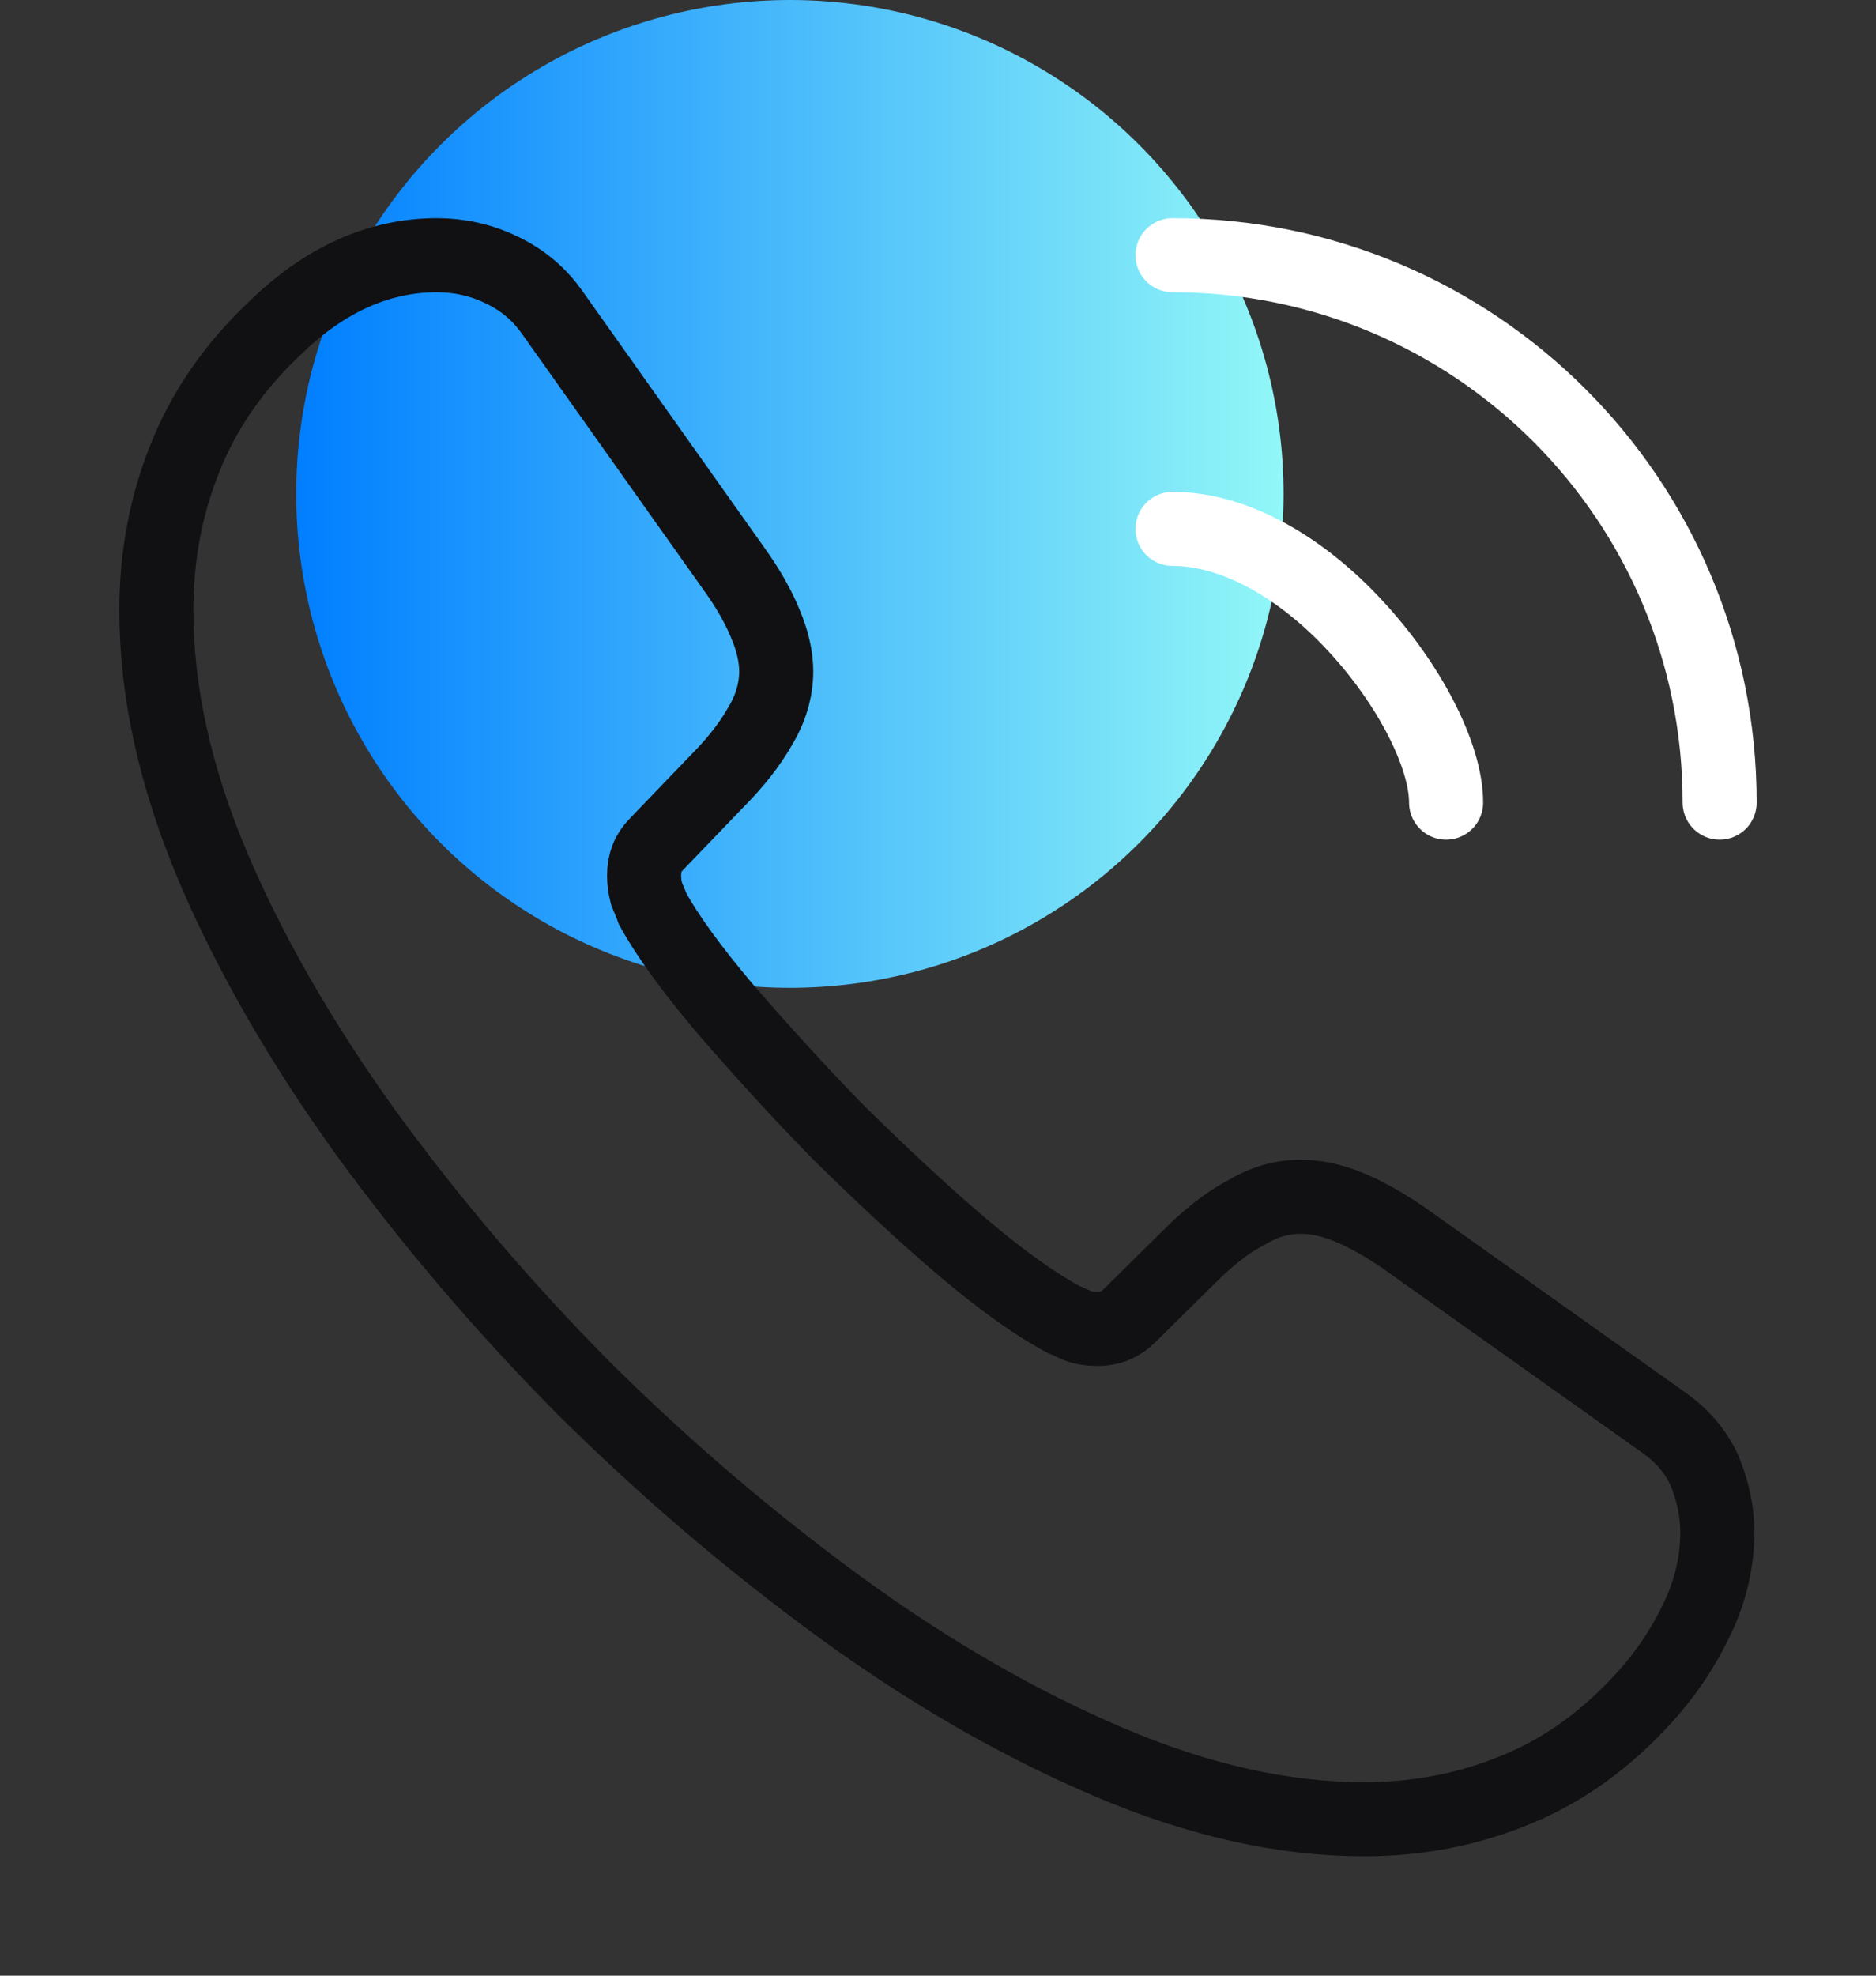
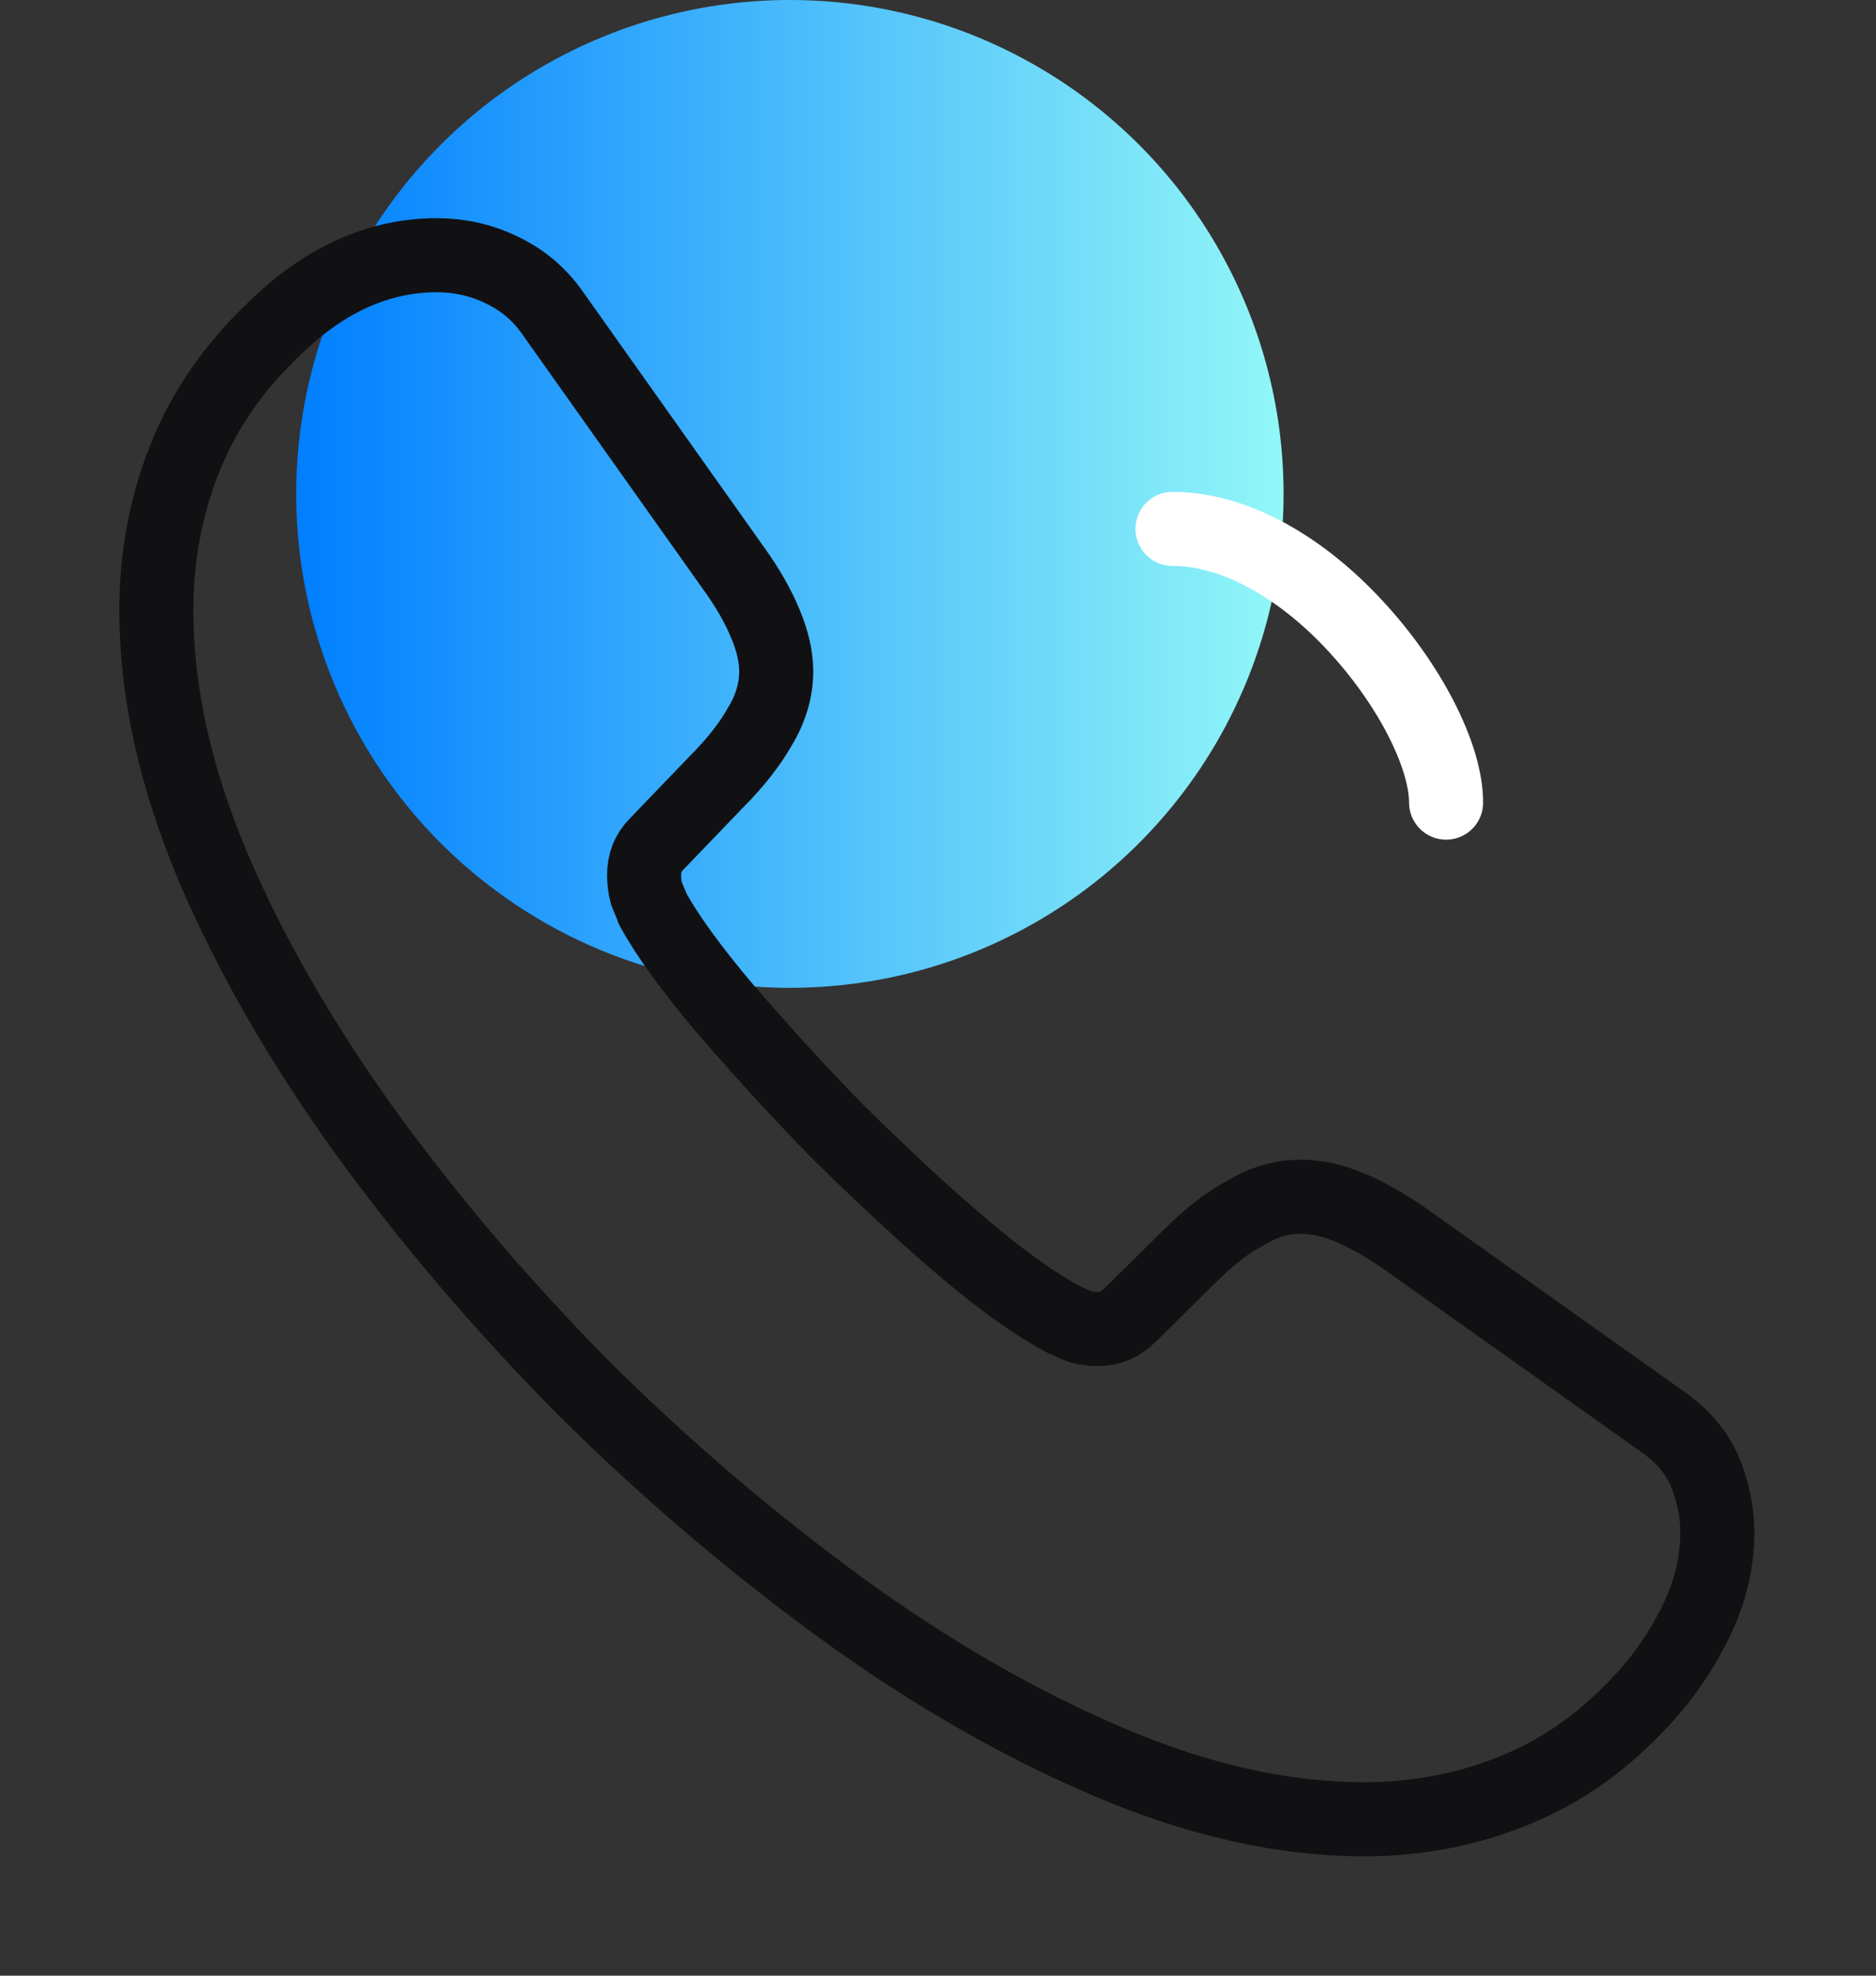
<svg xmlns="http://www.w3.org/2000/svg" width="38" height="40" viewBox="0 0 38 40" fill="none">
  <rect x="0" y="0" width="38" height="40" fill="#333333" stroke="none" />
  <circle cx="16" cy="10" r="10" fill="url(#paint0_linear_8064_1081)" />
  <path d="M34.786 31.023C34.786 31.593 34.659 32.178 34.39 32.748C34.121 33.318 33.773 33.857 33.313 34.363C32.538 35.218 31.683 35.836 30.717 36.232C29.767 36.627 28.738 36.833 27.629 36.833C26.014 36.833 24.288 36.453 22.468 35.678C20.647 34.902 18.826 33.857 17.021 32.542C15.2 31.212 13.474 29.74 11.828 28.109C10.197 26.462 8.724 24.737 7.41 22.932C6.112 21.127 5.067 19.322 4.307 17.532C3.547 15.727 3.167 14.002 3.167 12.355C3.167 11.278 3.357 10.249 3.737 9.299C4.117 8.333 4.718 7.447 5.557 6.655C6.571 5.658 7.679 5.167 8.851 5.167C9.294 5.167 9.737 5.262 10.133 5.452C10.545 5.642 10.909 5.927 11.194 6.338L14.867 11.516C15.152 11.912 15.358 12.276 15.501 12.624C15.643 12.957 15.723 13.289 15.723 13.59C15.723 13.97 15.612 14.35 15.39 14.714C15.184 15.078 14.883 15.458 14.503 15.838L13.3 17.089C13.126 17.263 13.047 17.469 13.047 17.723C13.047 17.849 13.062 17.96 13.094 18.087C13.142 18.213 13.189 18.308 13.221 18.403C13.506 18.926 13.997 19.607 14.693 20.43C15.406 21.253 16.166 22.093 16.989 22.932C17.844 23.771 18.668 24.547 19.507 25.259C20.33 25.956 21.011 26.431 21.549 26.716C21.628 26.747 21.723 26.795 21.834 26.843C21.961 26.89 22.087 26.906 22.23 26.906C22.499 26.906 22.705 26.811 22.879 26.637L24.082 25.449C24.478 25.053 24.858 24.753 25.223 24.562C25.587 24.341 25.951 24.23 26.347 24.23C26.648 24.23 26.964 24.293 27.312 24.436C27.661 24.578 28.025 24.784 28.421 25.053L33.662 28.774C34.073 29.059 34.358 29.392 34.532 29.788C34.691 30.183 34.786 30.579 34.786 31.023Z" stroke="#111114" stroke-width="1.5" stroke-miterlimit="10" />
  <path d="M29.292 16.25C29.292 15.3 28.547 13.843 27.439 12.656C26.426 11.563 25.08 10.708 23.75 10.708" stroke="white" stroke-width="1.5" stroke-linecap="round" stroke-linejoin="round" />
-   <path d="M34.833 16.25C34.833 10.123 29.878 5.167 23.75 5.167" stroke="white" stroke-width="1.5" stroke-linecap="round" stroke-linejoin="round" />
  <defs>
    <linearGradient id="paint0_linear_8064_1081" x1="6" y1="10" x2="26" y2="10" gradientUnits="userSpaceOnUse">
      <stop stop-color="#007EFF" />
      <stop offset="1" stop-color="#92F7F7" />
    </linearGradient>
  </defs>
</svg>